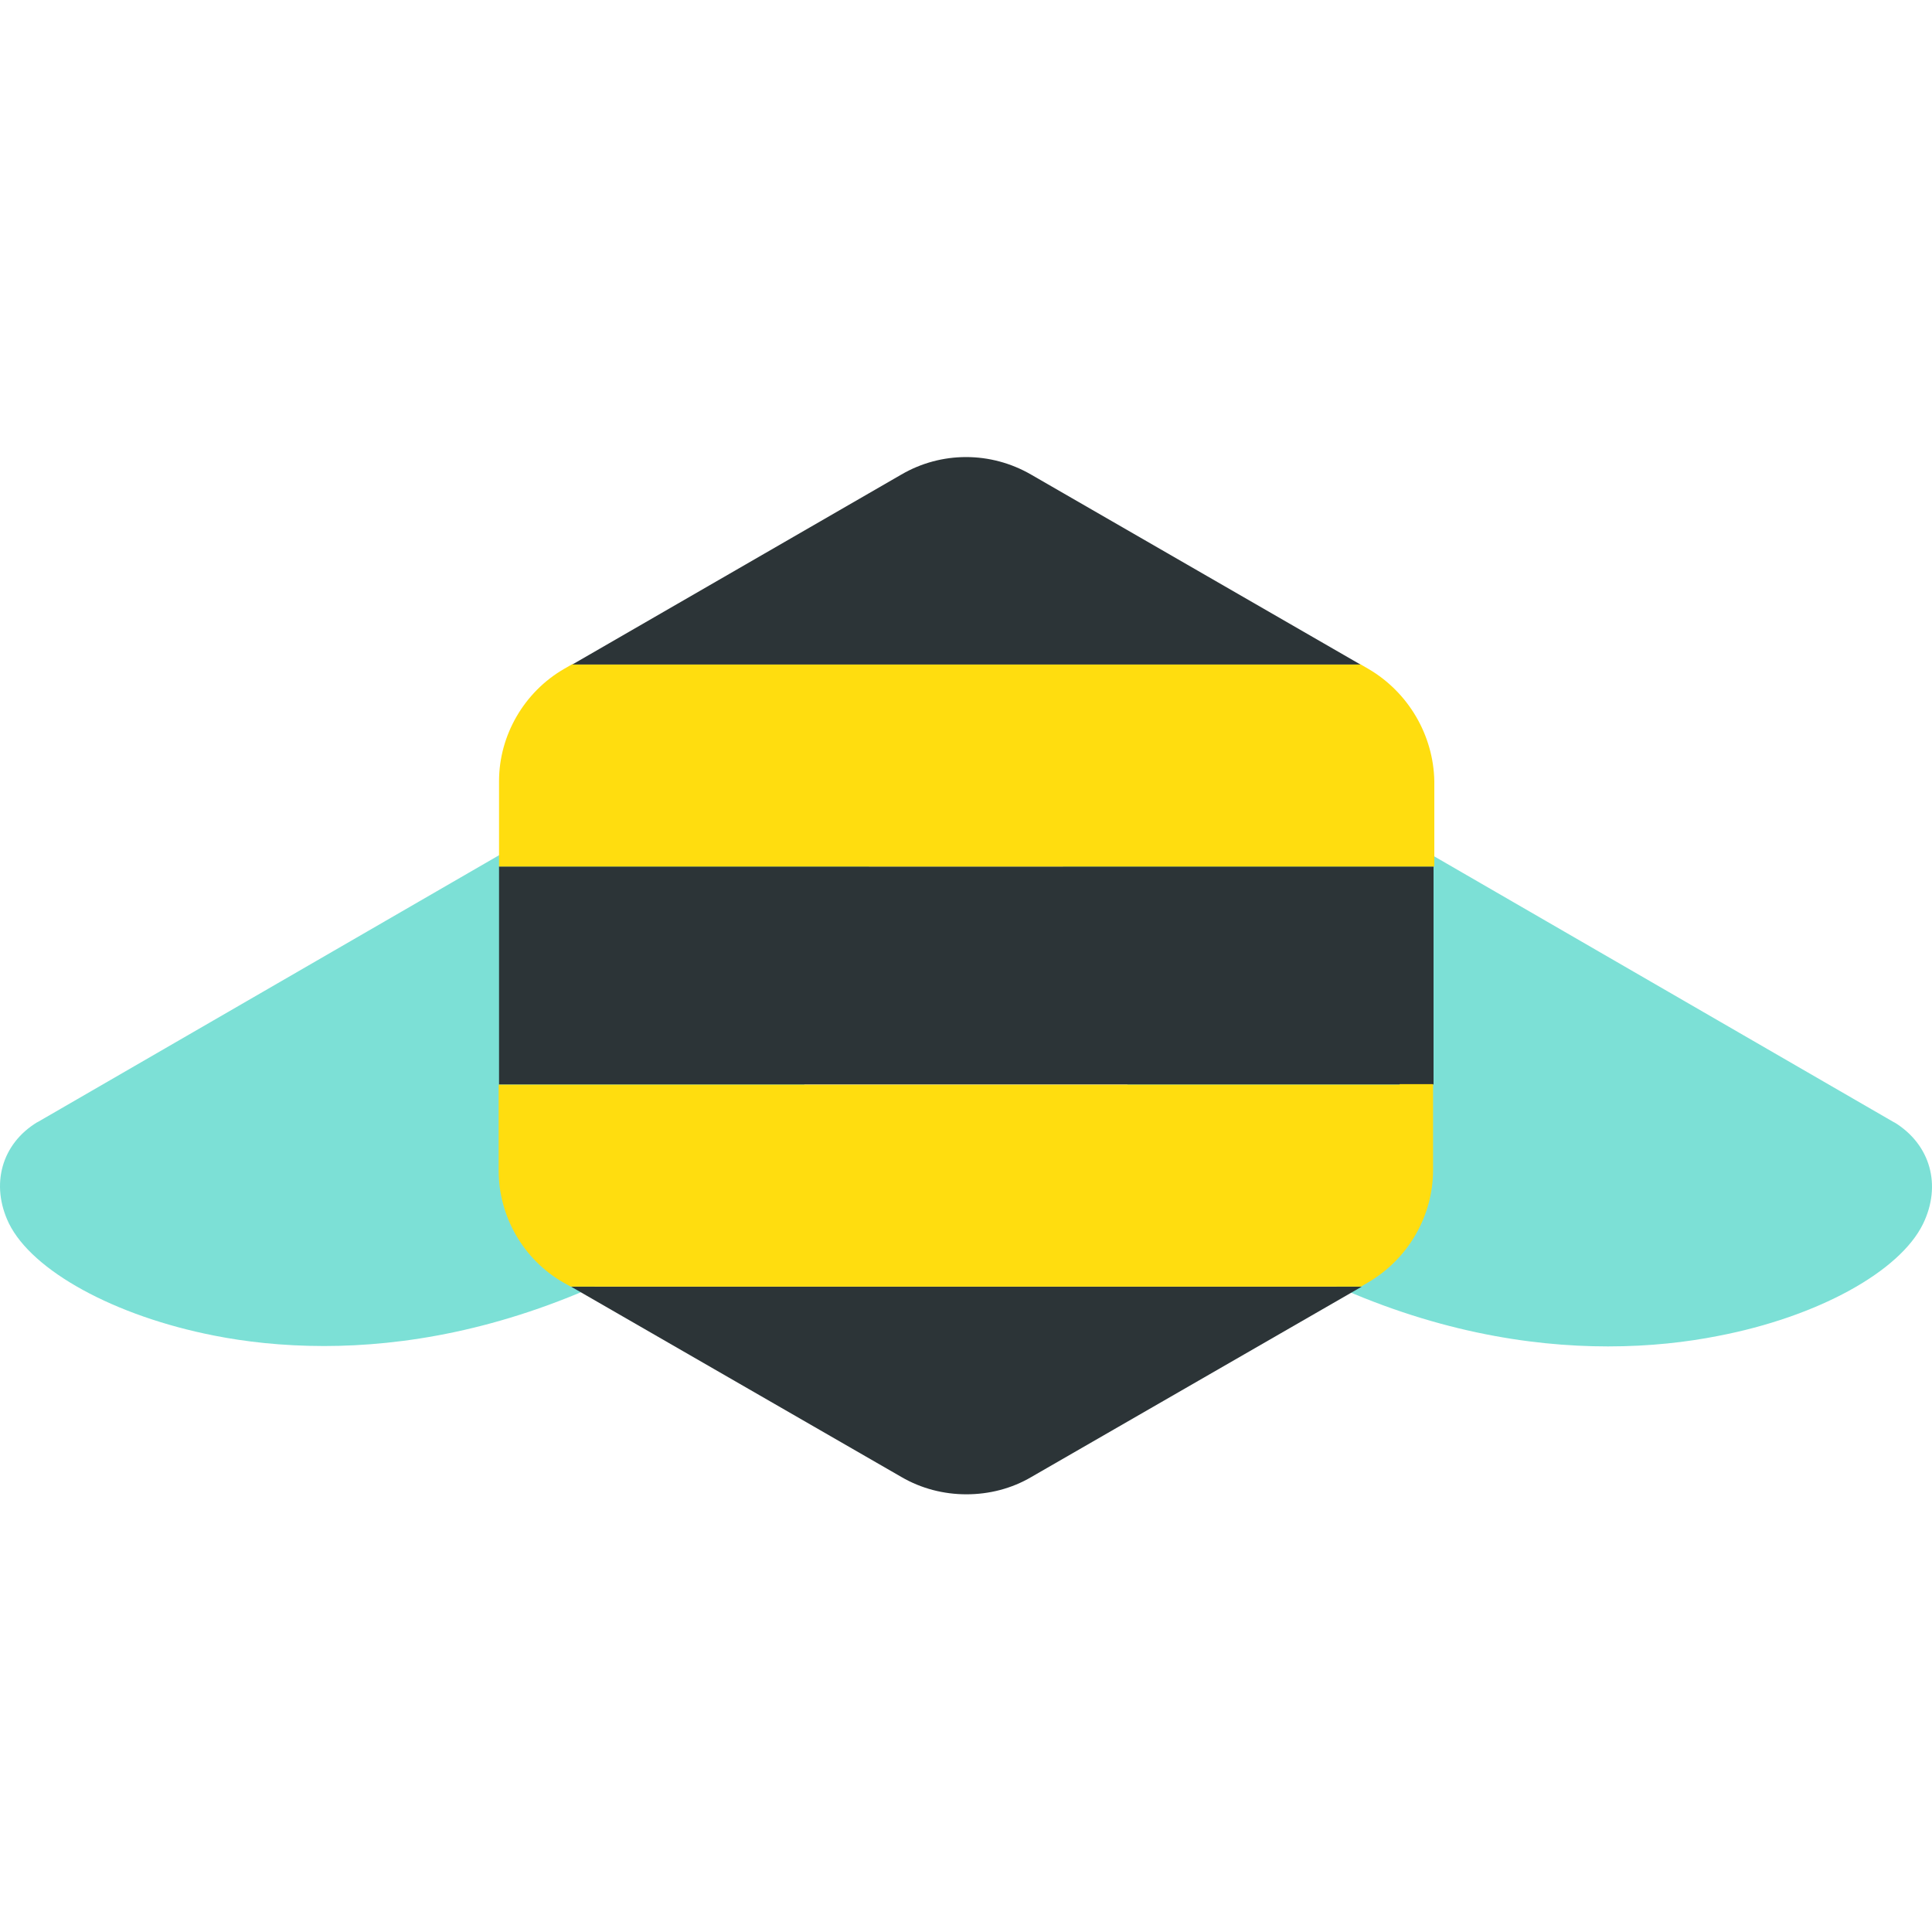
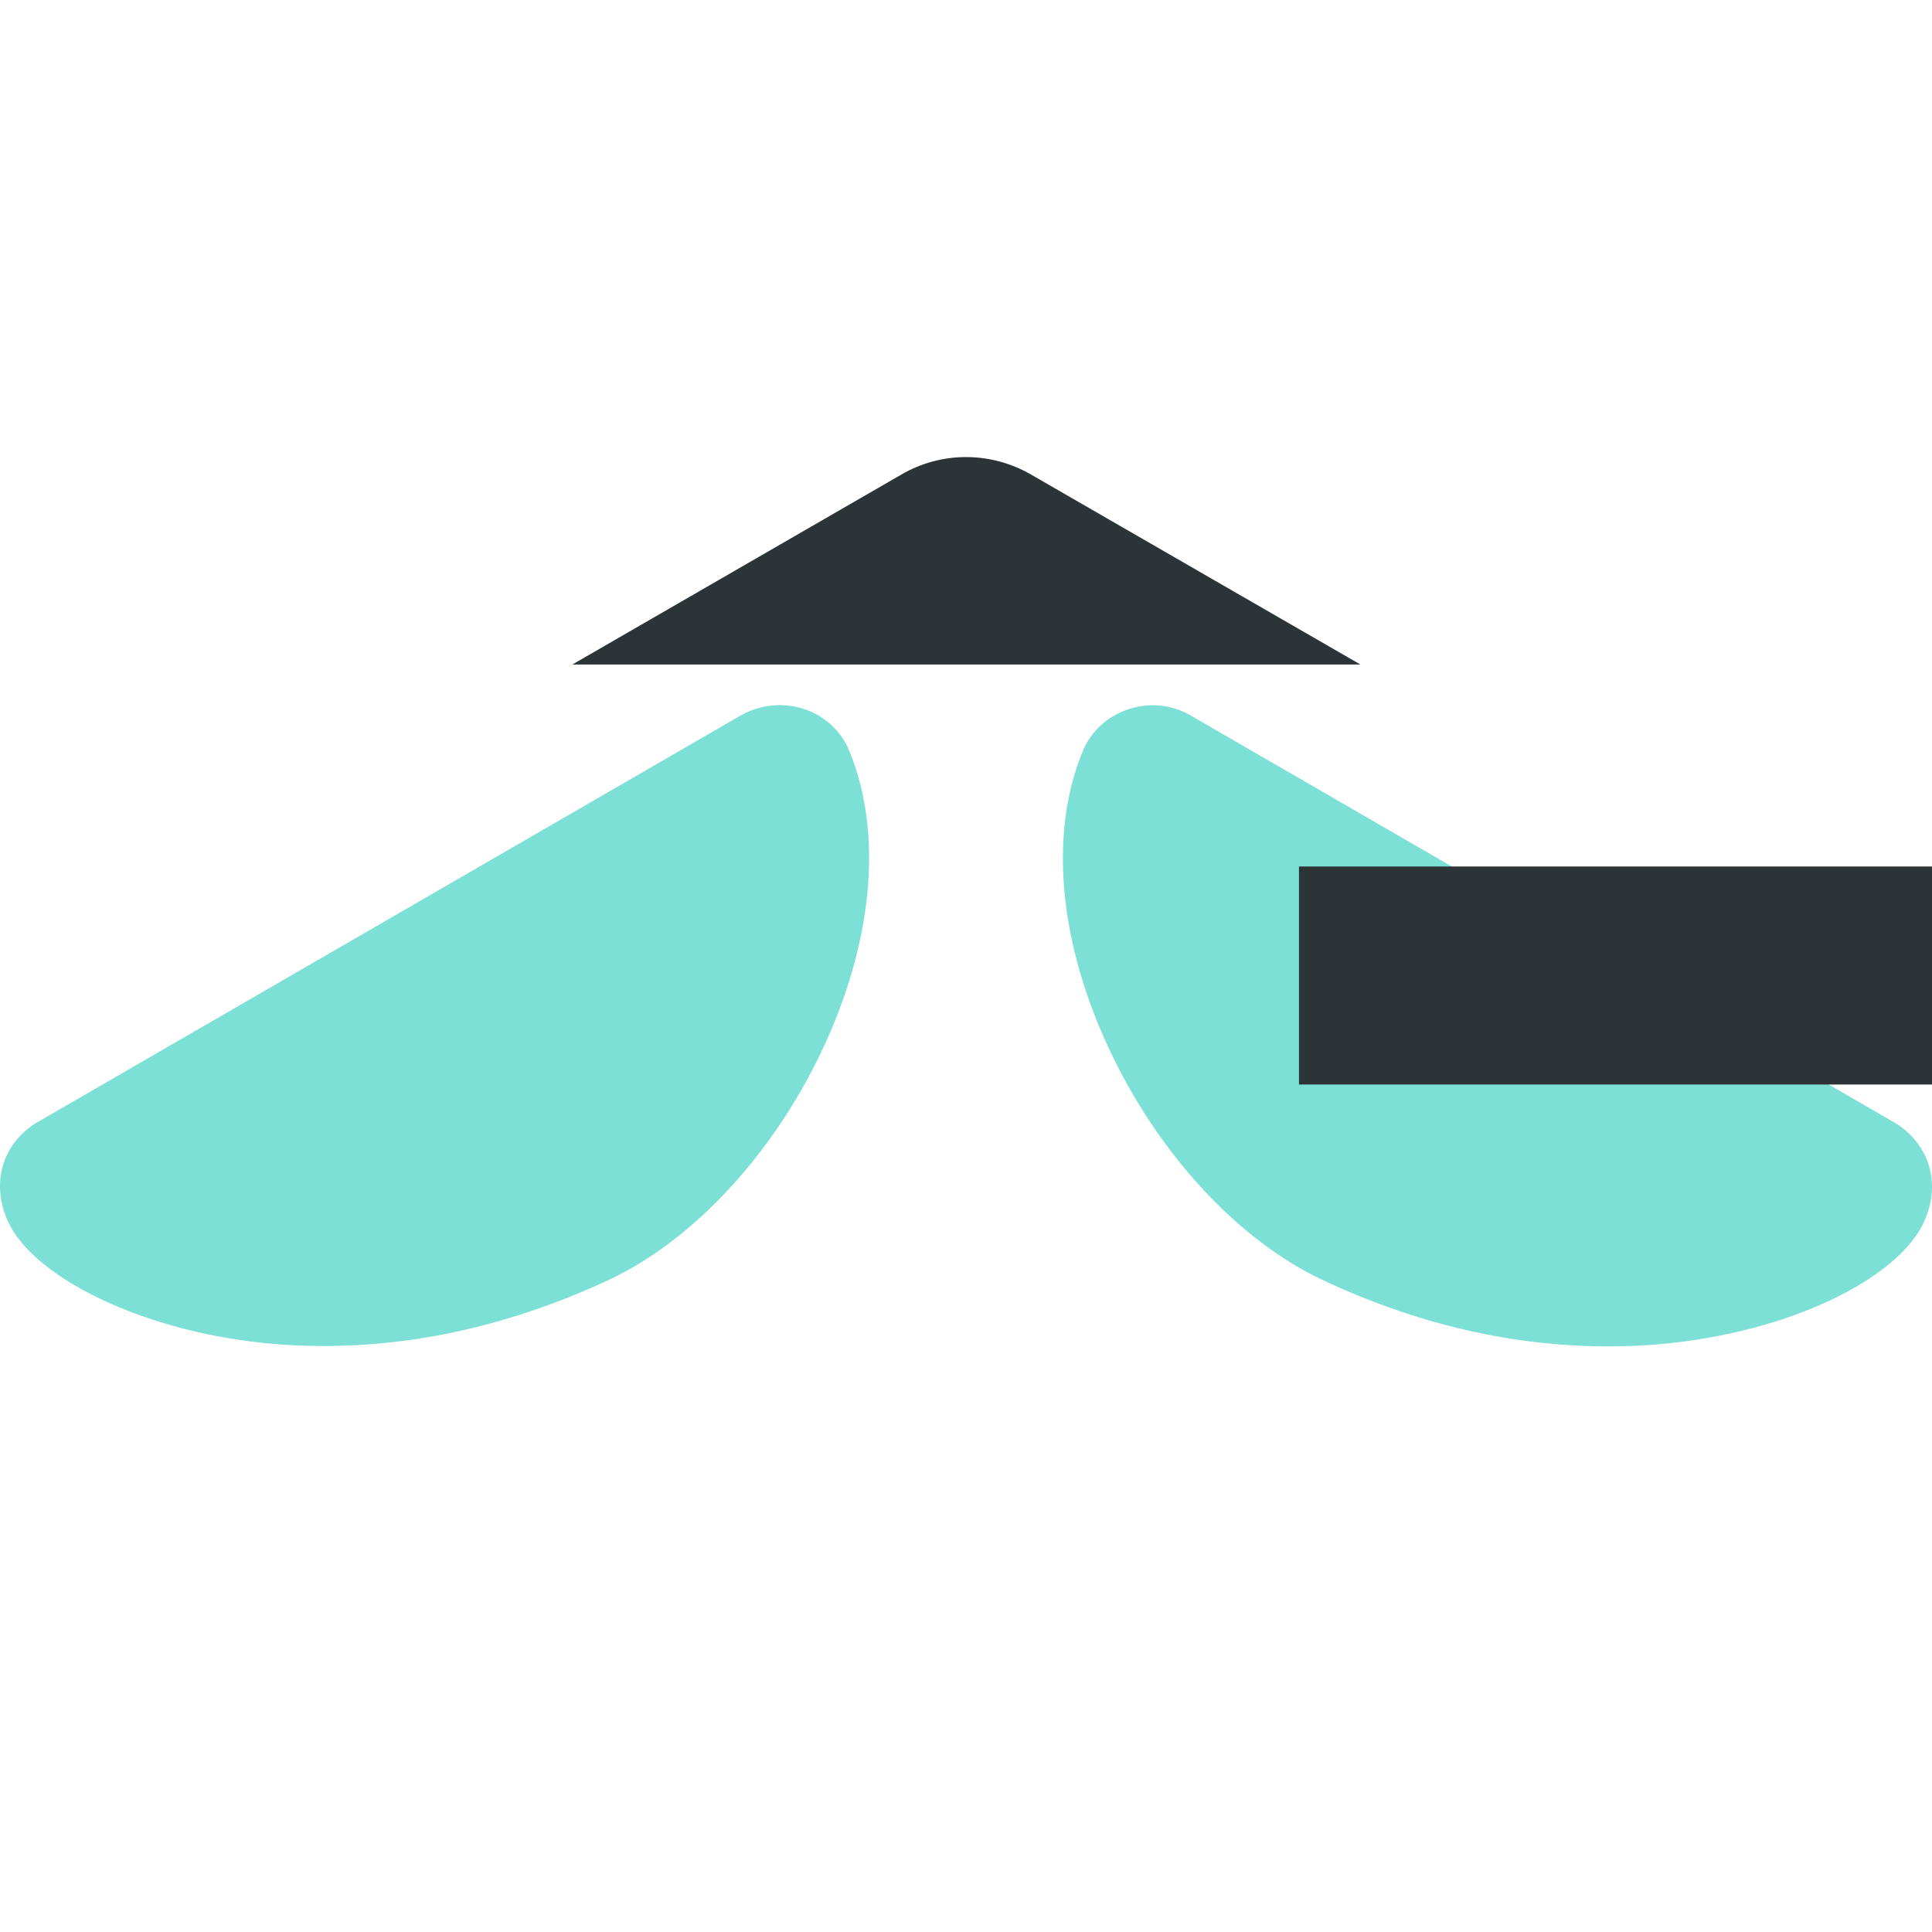
<svg xmlns="http://www.w3.org/2000/svg" version="1.1" id="Layer_1" x="0px" y="0px" width="200px" height="200px" viewBox="0 0 200 200" style="enable-background:new 0 0 200 200;" xml:space="preserve">
  <style type="text/css">
	.st0{fill:#7CE0D6;}
	.st1{fill:#2C3437;}
	.st2{fill:#FFDD0F;}
</style>
  <g>
    <path class="st0" d="M83.28,73.41c-2.16-0.72-4.54-0.49-6.56,0.63l-72.79,42.1c-0.04,0-0.04,0.04-0.09,0.04   c-3.68,2.24-4.85,6.46-2.92,10.46c2.43,4.94,10.96,9.6,21.25,11.62c3.19,0.63,7.01,1.08,11.37,1.08c8.18,0,18.24-1.62,29.43-6.82   c8.67-4.04,16.89-12.84,22.02-23.56c5.39-11.31,6.47-22.66,2.92-31.24C87.1,75.7,85.4,74.13,83.28,73.41z" />
    <path class="st0" d="M196.16,116.22c-0.04,0-0.04-0.04-0.09-0.04l-72.79-42.1c-1.98-1.17-4.36-1.39-6.56-0.63   c-2.11,0.72-3.82,2.29-4.63,4.31c-3.55,8.57-2.47,19.97,2.92,31.24c5.12,10.73,13.35,19.52,22.02,23.56   c11.14,5.21,21.21,6.82,29.43,6.82c4.36,0,8.18-0.45,11.37-1.08c10.29-1.97,18.83-6.64,21.25-11.62   C201.01,122.69,199.84,118.51,196.16,116.22z" />
    <g>
-       <path class="st1" d="M134.33,133.19h-0.36h-6.96H73.04h-6.96H65h-5.89l34.19,19.7c2.07,1.21,4.4,1.8,6.74,1.8s4.67-0.58,6.74-1.8    l34.19-19.7H134.33z" />
-       <path class="st1" d="M144.89,89.7h-3.46H58.62h-3.5h-3.46v22.57h3.46h3.5h82.81h3.46h3.51V89.7H144.89z" />
-       <path class="st2" d="M141.65,69.24l-0.85-0.49h-6.96h-1.71h-5.26h-53.7H68.5h-2.29h-6.96l-0.85,0.49    c-4.13,2.38-6.74,6.87-6.74,11.62v8.84h3.5h3.5h82.81h3.51h3.5v-8.84C148.39,76.1,145.79,71.66,141.65,69.24z" />
-       <path class="st2" d="M144.89,112.28h-3.5H58.62h-3.5h-3.5v8.89c0,4.76,2.56,9.24,6.74,11.62l0.72,0.4h5.89h1.08H73h53.97h6.96    h0.36h6.6l0.76-0.45c4.13-2.42,6.7-6.87,6.7-11.62v-8.89h-3.46V112.28z" />
+       <path class="st1" d="M144.89,89.7h-3.46h-3.5h-3.46v22.57h3.46h3.5h82.81h3.46h3.51V89.7H144.89z" />
      <path class="st1" d="M106.74,49.13c-4.18-2.42-9.3-2.42-13.44,0L59.25,68.79h6.96h2.29h4.67h53.74h5.21h1.75h6.96L106.74,49.13z" />
    </g>
  </g>
</svg>